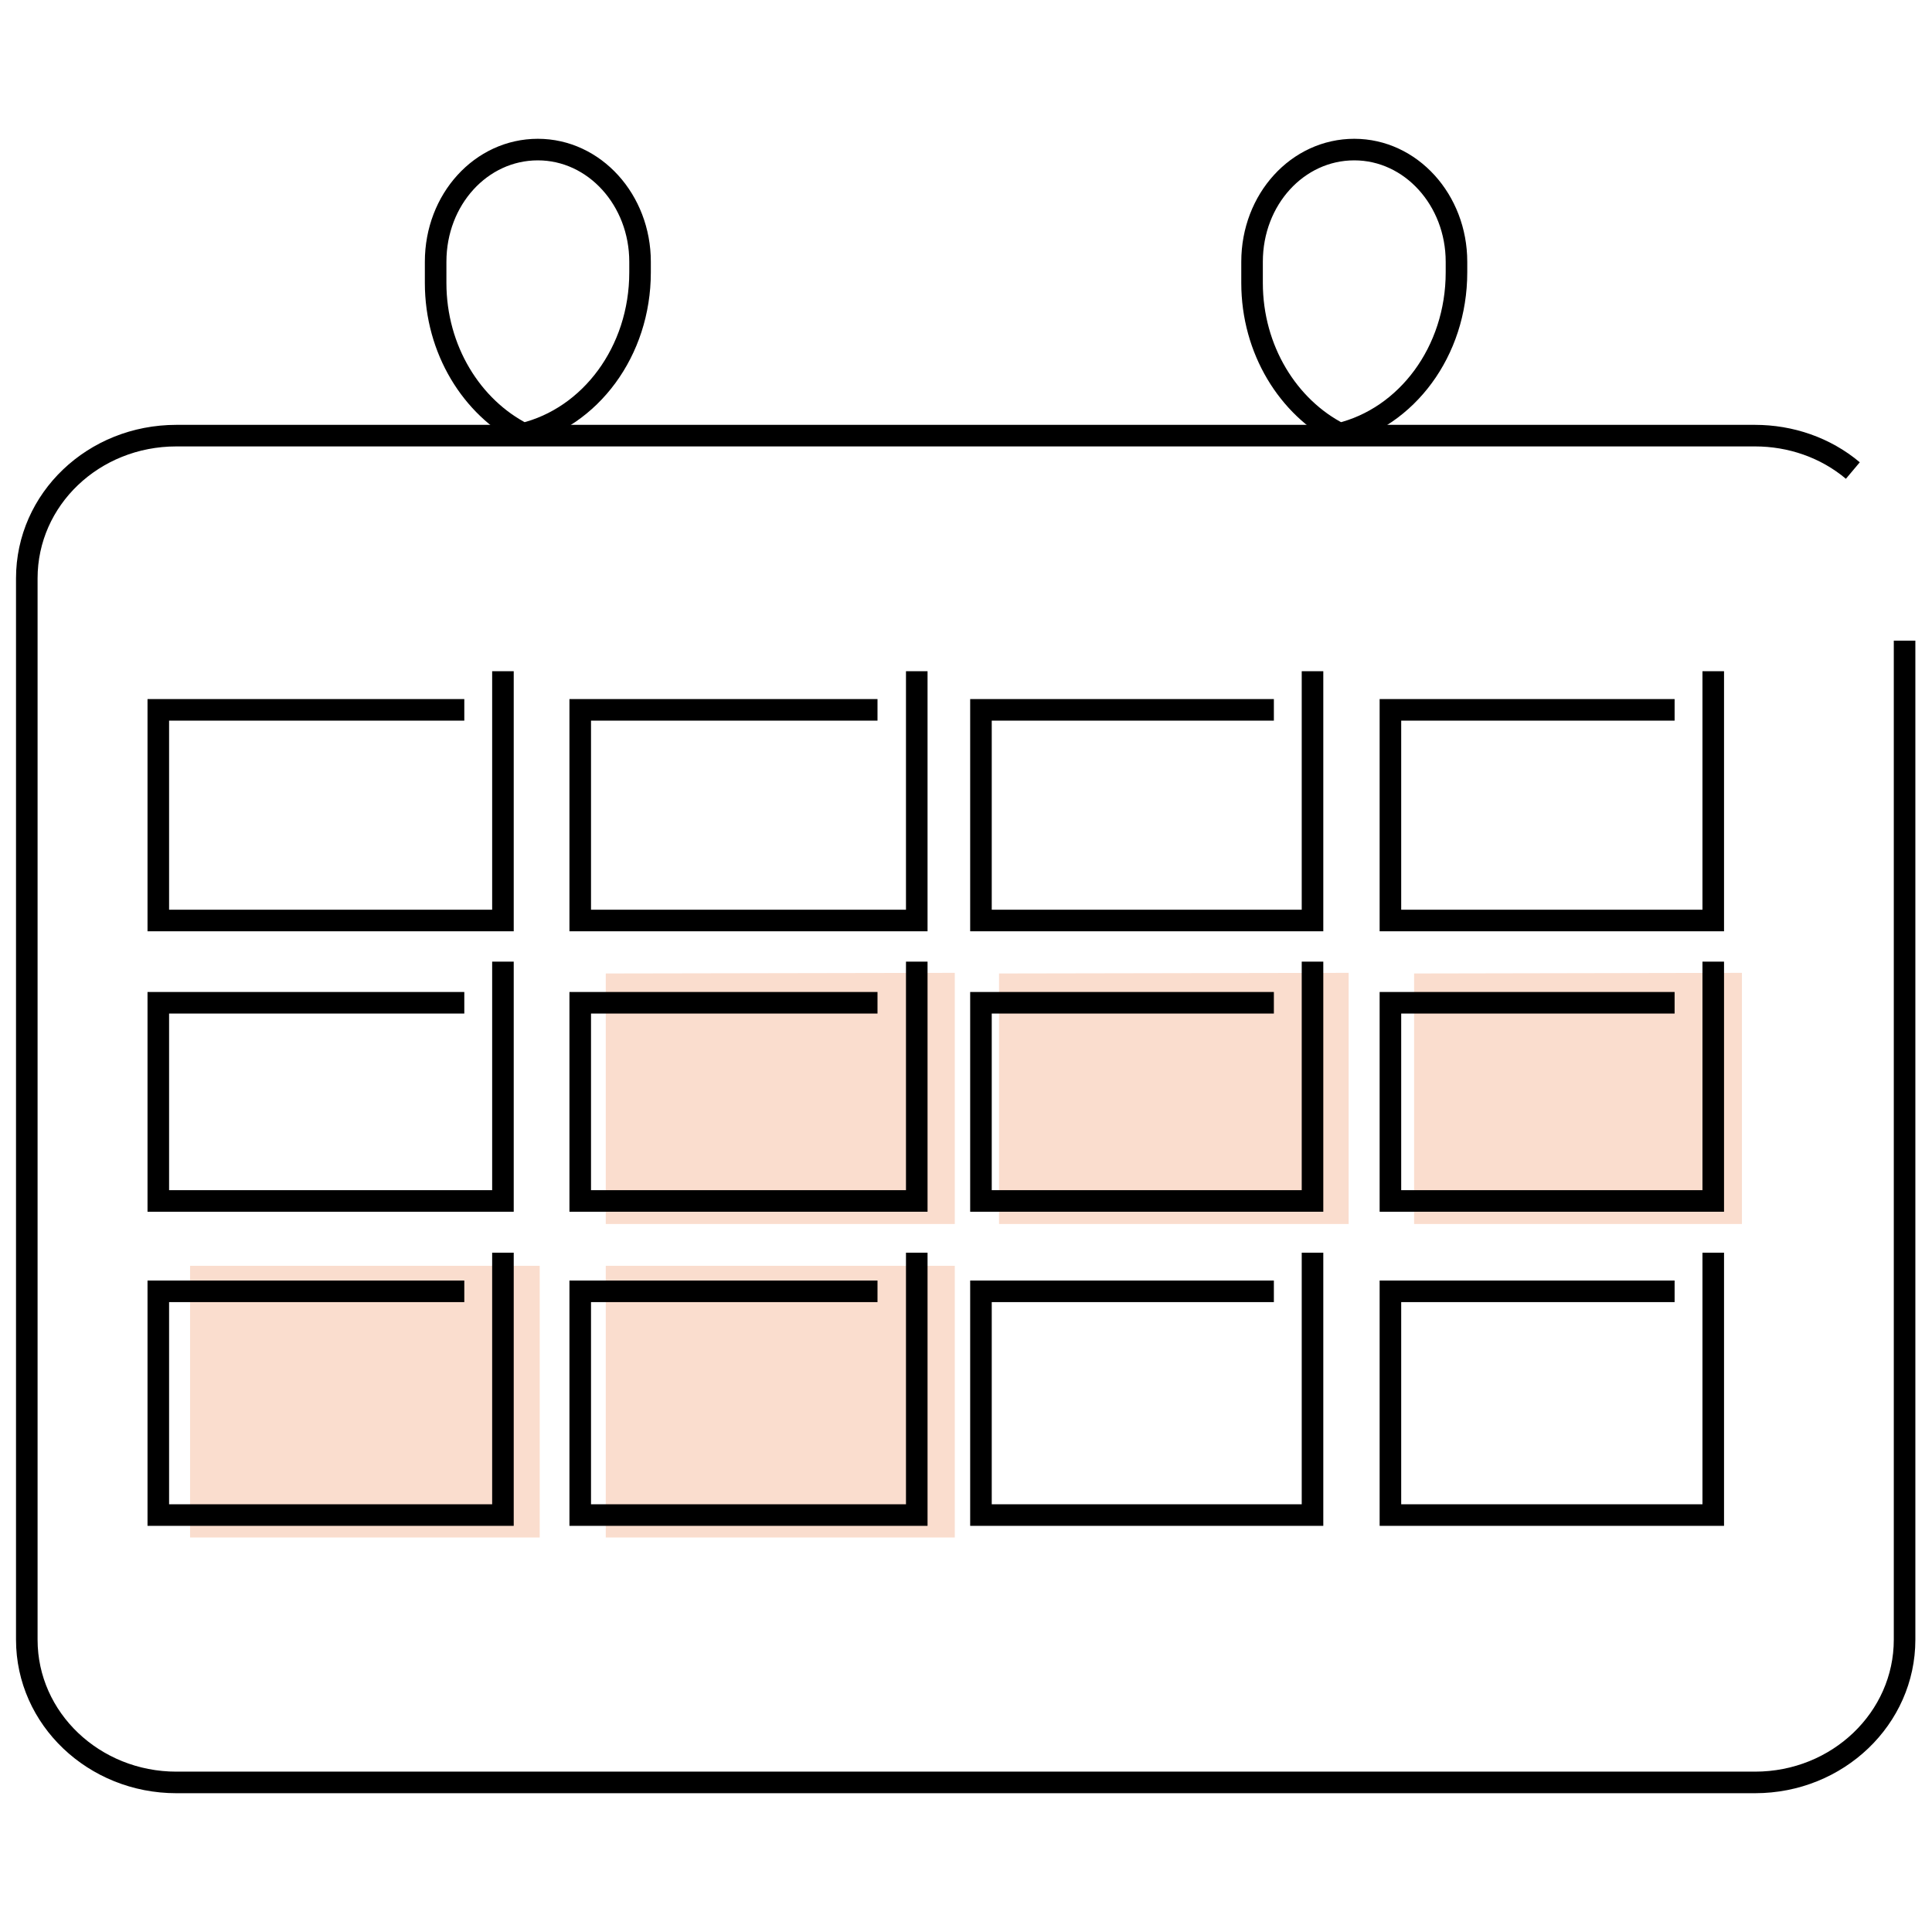
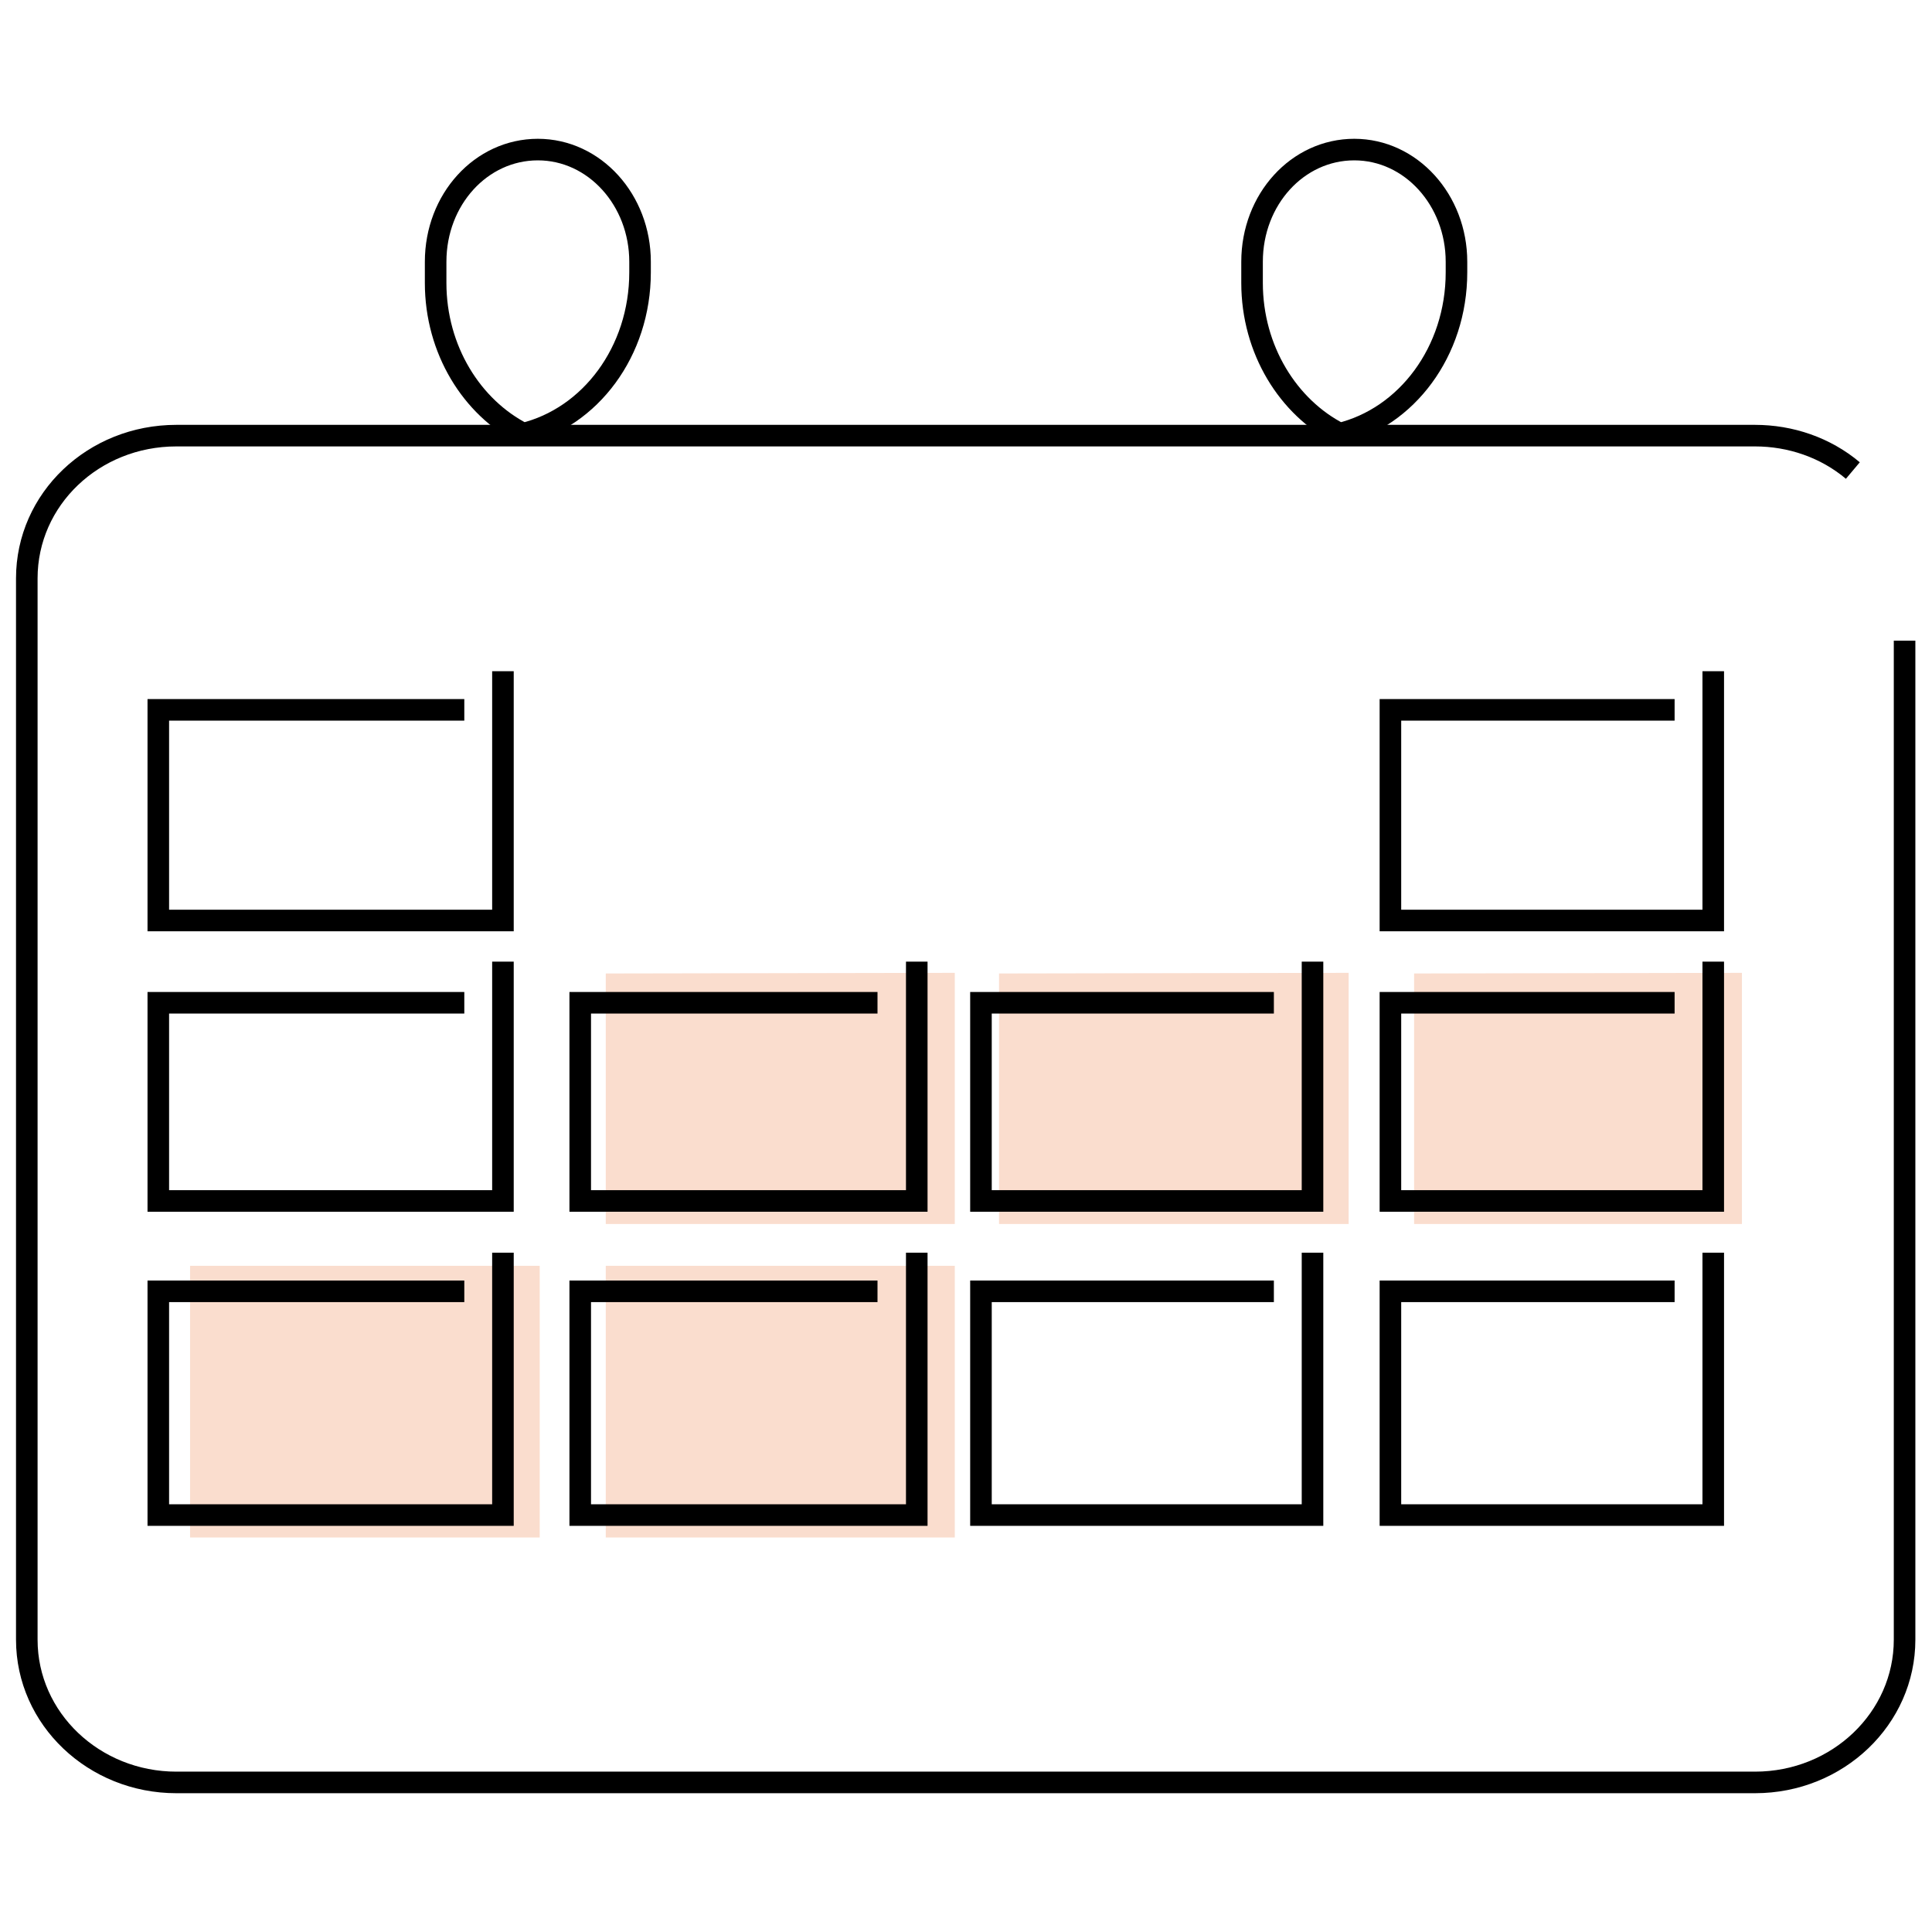
<svg xmlns="http://www.w3.org/2000/svg" version="1.1" id="Layer_1" x="0px" y="0px" width="310px" height="310px" viewBox="0 0 310 310" style="enable-background:new 0 0 310 310;" xml:space="preserve">
  <style type="text/css">
	.st0{fill:none;stroke:#000000;stroke-width:3.46;}
	.st1{fill-rule:evenodd;clip-rule:evenodd;fill:#EA580D;fill-opacity:0.2;}
</style>
  <title>Calender</title>
  <path id="Stroke-1" class="st0" d="M305.6,102.8v160.3c0,12.6-10.7,22.9-24,22.9H28.3c-13.2,0-24-10.2-24-22.9V92.8  c0-12.7,10.7-22.9,24-22.9h253.3c5.7,0,11.3,1.9,15.7,5.6" />
  <path id="Stroke-3" class="st0" d="M84.4,69.8L84,69.6c-8.3-4.2-14.1-13.5-14.1-24.2V42c0-10,7.3-18,16.4-18s16.4,8.1,16.4,18v1.7  c0,12.7-8,23.3-18.8,25.9" />
  <path id="Stroke-5" class="st0" d="M215.4,69.8l-0.4-0.2c-8.3-4.2-14.1-13.5-14.1-24.2V42c0-10,7.3-18,16.4-18s16.4,8.1,16.4,18v1.7  c0,12.7-8,23.3-18.8,25.9" />
  <path id="Combined-Shape" class="st1" d="M86.6,203.1v43.6H30.5v-43.6H86.6z M153.2,203.1v43.6H97.2v-43.6H153.2z M153.2,156.1v40.3  H97.2v-40.2L153.2,156.1z M216.4,156.1v40.3h-56.1v-40.2L216.4,156.1z M279.5,156.1v40.3h-52.6v-40.2L279.5,156.1z" />
  <polyline class="st0" points="268.7,113.9 223.1,113.9 223.1,147.7 274.9,147.7 274.9,107.7 " />
  <polyline class="st0" points="268.7,160.9 223.1,160.9 223.1,192.7 274.9,192.7 274.9,154.3 " />
  <polyline class="st0" points="268.7,207.2 223.1,207.2 223.1,243.1 274.9,243.1 274.9,201 " />
-   <polyline class="st0" points="204.4,113.9 157.4,113.9 157.4,147.7 210.6,147.7 210.6,107.7 " />
  <polyline class="st0" points="204.4,160.9 157.4,160.9 157.4,192.7 210.6,192.7 210.6,154.3 " />
  <polyline class="st0" points="204.4,207.2 157.4,207.2 157.4,243.1 210.6,243.1 210.6,201 " />
-   <polyline class="st0" points="140.8,113.9 93.1,113.9 93.1,147.7 147.1,147.7 147.1,107.7 " />
  <polyline class="st0" points="140.8,160.9 93.1,160.9 93.1,192.7 147.1,192.7 147.1,154.3 " />
  <polyline class="st0" points="140.8,207.2 93.1,207.2 93.1,243.1 147.1,243.1 147.1,201 " />
  <polyline class="st0" points="74.5,113.9 25.4,113.9 25.4,147.7 80.7,147.7 80.7,107.7 " />
  <polyline class="st0" points="74.5,160.9 25.4,160.9 25.4,192.7 80.7,192.7 80.7,154.3 " />
  <polyline class="st0" points="74.5,207.2 25.4,207.2 25.4,243.1 80.7,243.1 80.7,201 " />
</svg>